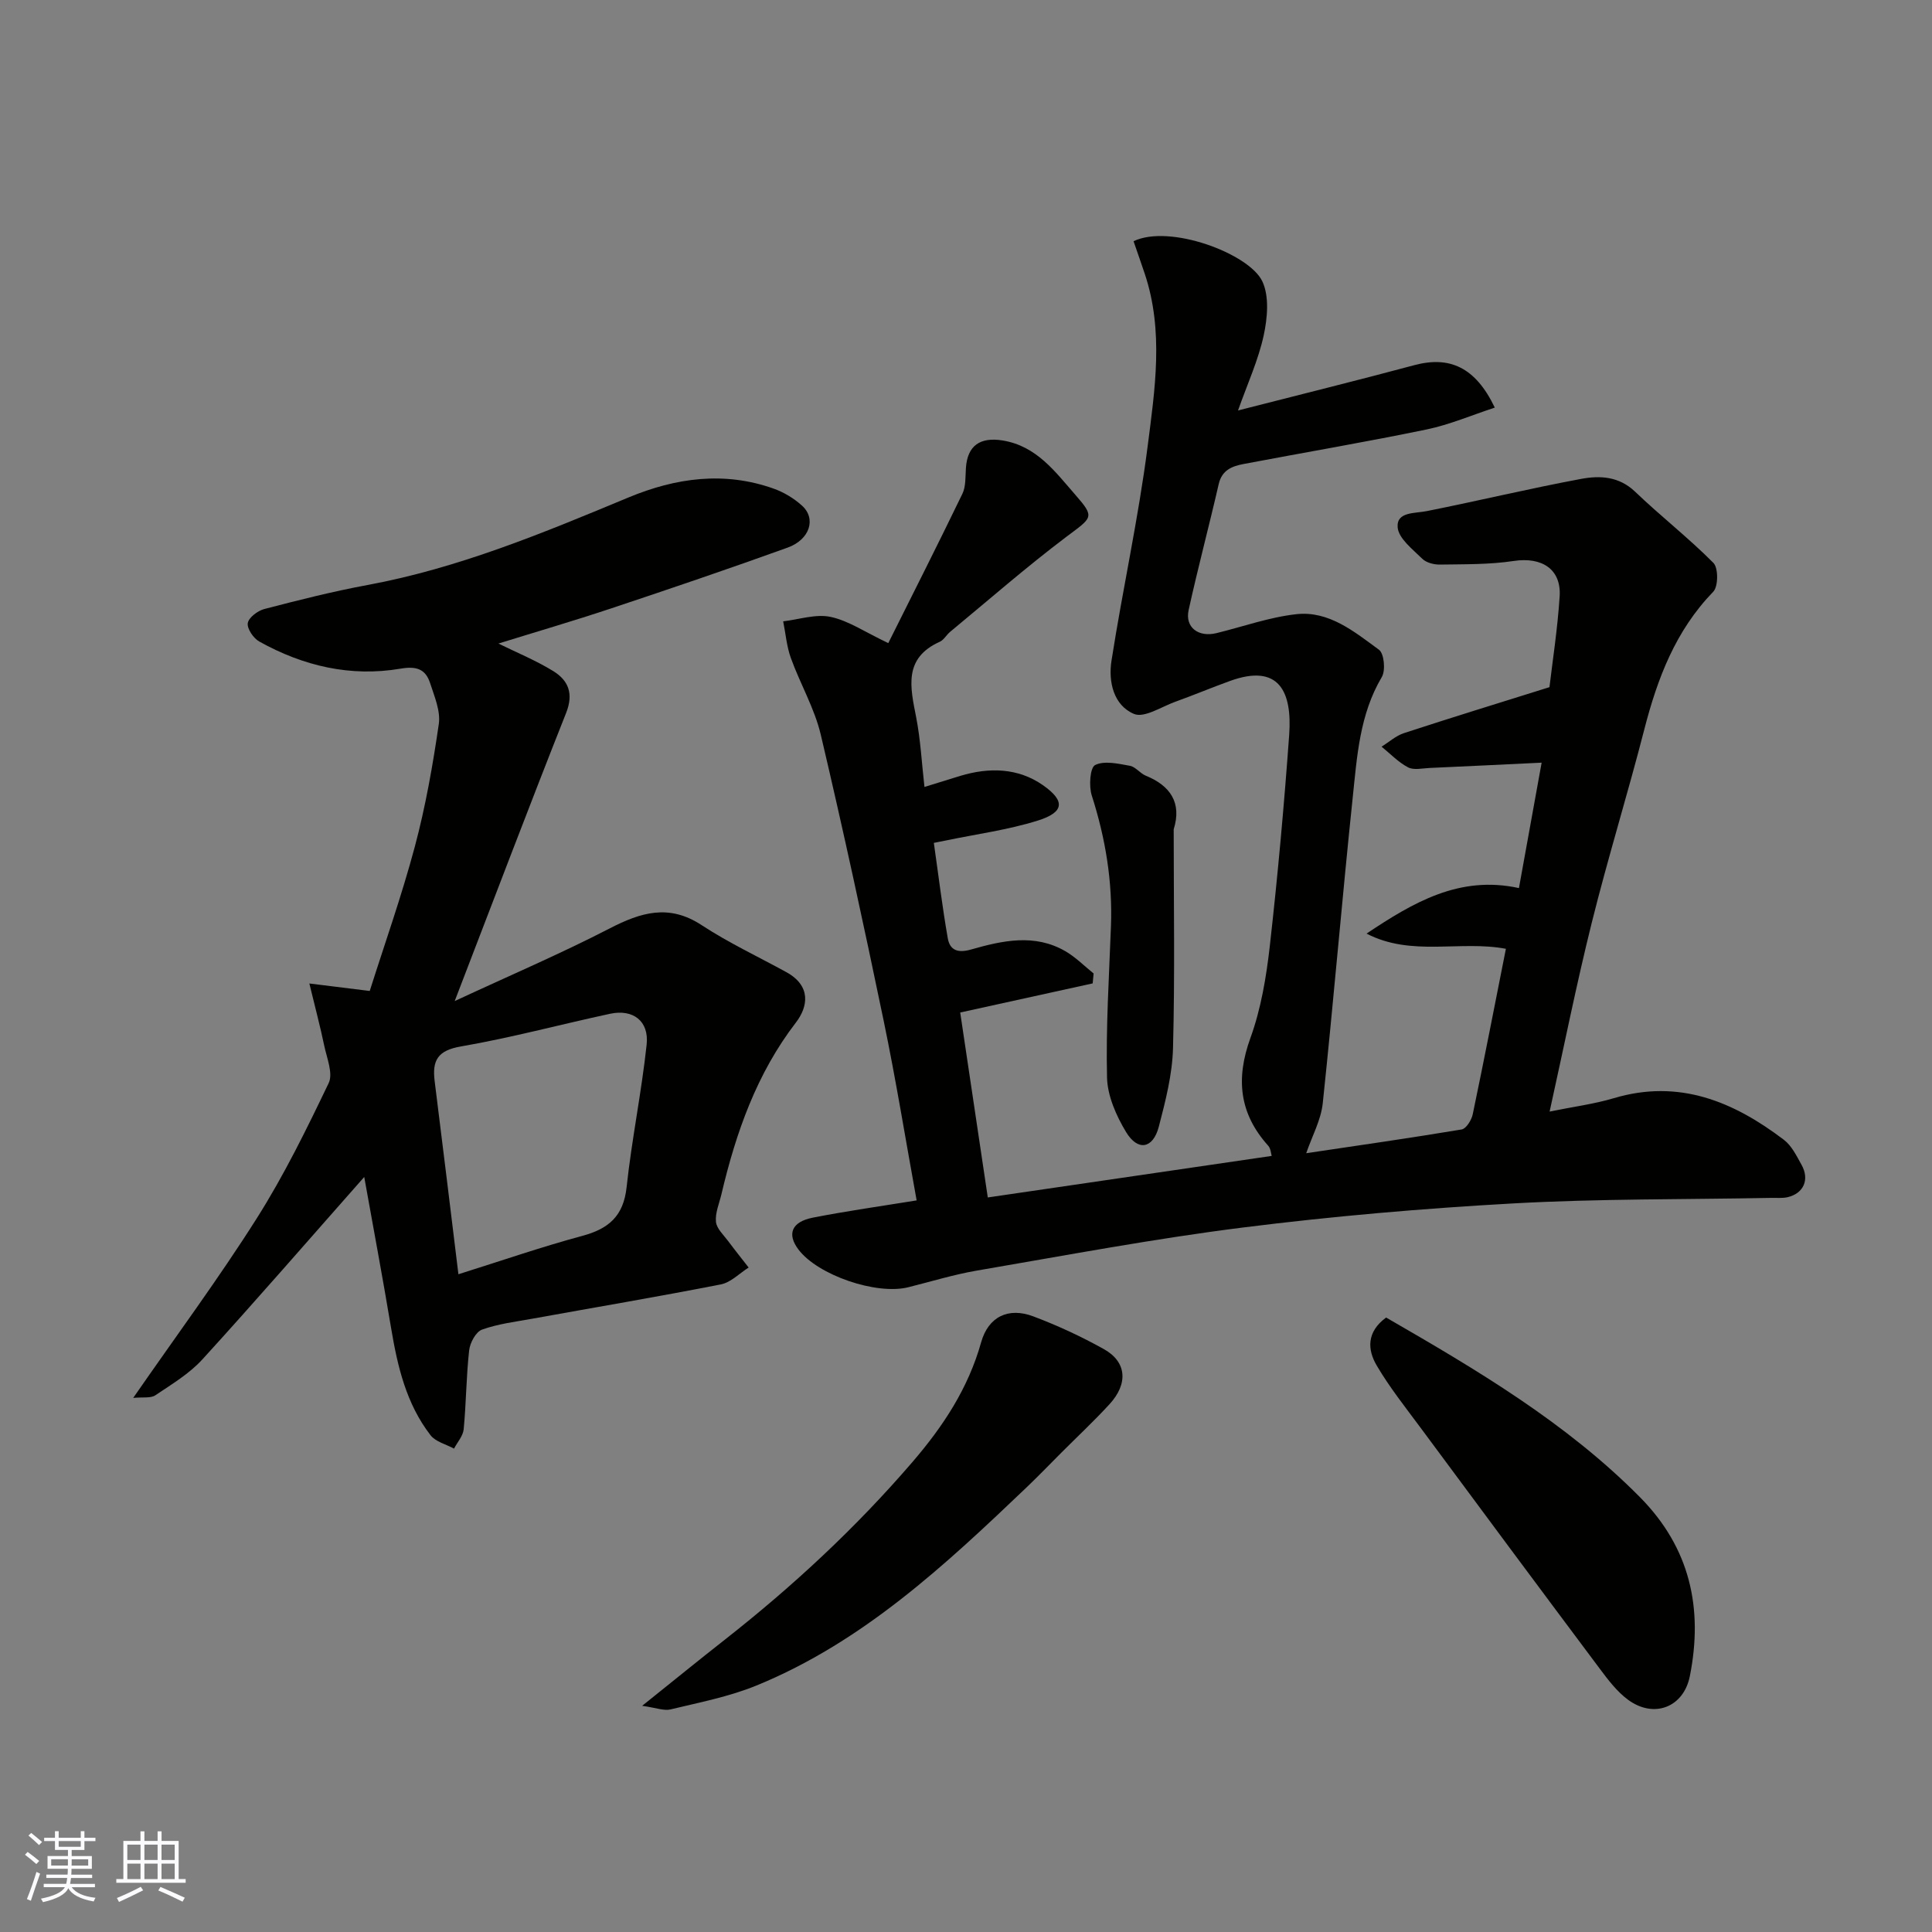
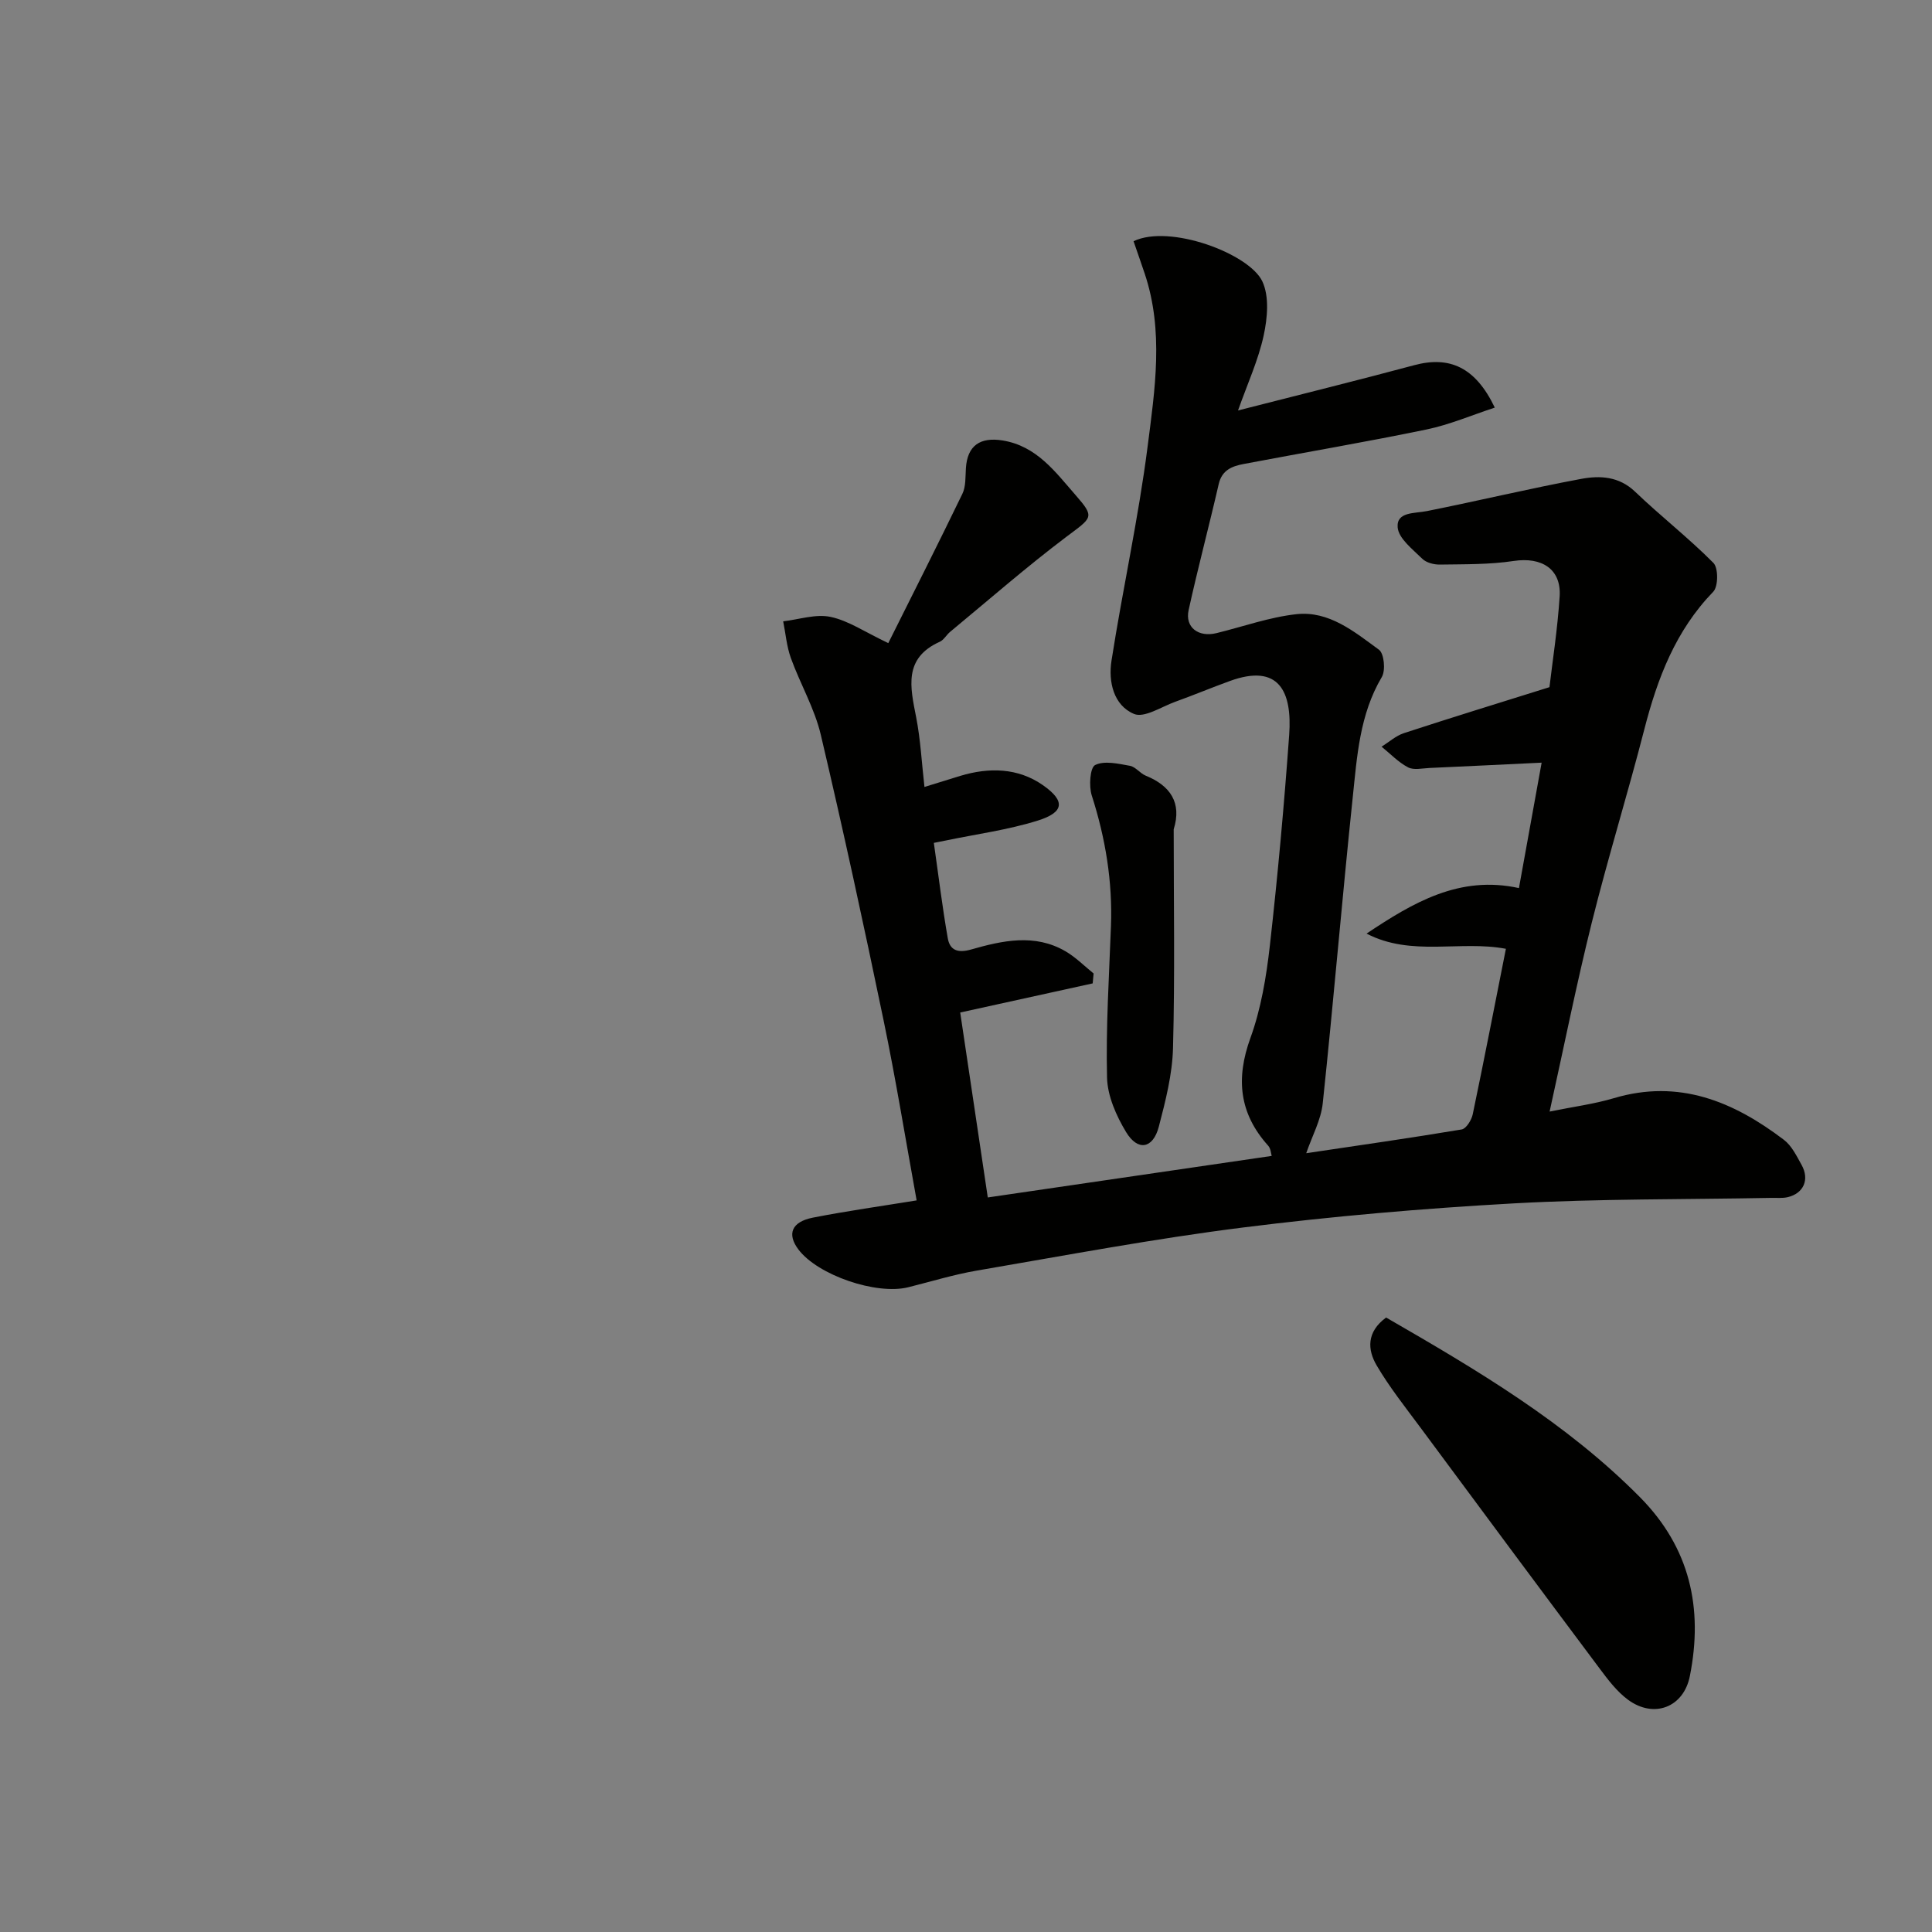
<svg xmlns="http://www.w3.org/2000/svg" enable-background="new 0 0 400 400" viewBox="0 0 400 400">
  <rect x="0" y="0" width="400" height="400" fill="#808080" stroke="none" />
  <g fill="#010100">
    <path d="m189.78 248.53c-2.29-12.59-4.29-24.98-6.84-37.26-4.1-19.76-8.37-39.49-13-59.13-1.29-5.48-4.27-10.55-6.2-15.9-.87-2.41-1.08-5.06-1.59-7.6 3.28-.38 6.74-1.57 9.81-.92 3.7.78 7.08 3.12 11.95 5.43 5.04-10.1 10.29-20.46 15.34-30.91.74-1.53.61-3.52.73-5.31.3-4.7 2.96-6.48 7.58-5.74 7.08 1.14 10.94 6.53 15.09 11.27 4.13 4.72 3.49 4.64-1.91 8.71-8.25 6.23-16.05 13.05-24.02 19.64-.77.63-1.3 1.68-2.15 2.06-7.56 3.4-6.11 9.4-4.89 15.62.91 4.66 1.15 9.45 1.72 14.44 2.5-.77 4.95-1.54 7.41-2.29 5.98-1.81 11.96-1.67 17.1 1.91 4.71 3.29 4.42 5.62-1.01 7.33-6.17 1.94-12.68 2.8-19.04 4.13-.62.13-1.25.25-2.52.5.96 6.7 1.75 13.26 2.89 19.76.43 2.43 2.02 3.11 4.8 2.32 6.49-1.85 13.19-3.36 19.58.37 2.11 1.23 3.89 3.04 5.81 4.59-.06.68-.12 1.37-.19 2.05-8.9 1.96-17.8 3.91-27.43 6.03 1.85 12.38 3.72 24.94 5.71 38.29 19.34-2.83 38.95-5.7 58.78-8.6-.14-.43-.18-1.51-.73-2.12-6-6.68-6.73-13.88-3.67-22.31 2.19-6.04 3.28-12.6 4.01-19.03 1.64-14.53 2.96-29.11 4.01-43.69.65-9-2.11-14.87-12.27-11.18-3.81 1.38-7.55 2.95-11.36 4.32-2.84 1.03-6.38 3.39-8.5 2.5-4.25-1.79-5.33-6.7-4.66-11 2.31-14.82 5.58-29.5 7.48-44.36 1.52-11.85 3.37-23.92-.59-35.77-.76-2.27-1.56-4.53-2.32-6.74 7.48-3.6 23.98 2.57 26.67 8.33 1.46 3.13 1.05 7.59.27 11.19-1.11 5.1-3.34 9.96-5.31 15.52 12.93-3.31 24.73-6.22 36.47-9.37 7.31-1.96 12.68.39 16.69 8.78-4.79 1.57-9.34 3.53-14.09 4.52-12.6 2.61-25.29 4.76-37.94 7.16-2.36.45-4.47 1.25-5.13 4.16-2 8.71-4.31 17.35-6.23 26.09-.78 3.57 2.03 5.68 5.78 4.76 5.51-1.35 10.94-3.3 16.53-3.92 6.76-.74 12.01 3.64 17.1 7.36 1.07.78 1.4 4.28.59 5.65-4.61 7.77-5.13 16.46-6.03 25-2.21 21.07-3.97 42.19-6.2 63.26-.37 3.47-2.21 6.79-3.42 10.33 10.73-1.6 21.48-3.13 32.19-4.92.93-.16 2.03-1.94 2.28-3.12 2.37-11.31 4.56-22.66 6.87-34.28-9.46-1.8-19.55 1.69-28.85-3.15 9.61-6.41 19.23-12.13 31.55-9.42 1.53-8.45 3.06-16.88 4.7-25.97-8.11.39-15.66.76-23.22 1.1-1.5.07-3.26.49-4.44-.13-2.02-1.06-3.67-2.82-5.48-4.28 1.53-.95 2.95-2.25 4.62-2.8 9.71-3.18 19.48-6.18 30.14-9.52.61-5.22 1.67-11.99 2.11-18.8.36-5.66-3.72-8.2-9.49-7.33-5.03.76-10.2.67-15.31.75-1.23.02-2.82-.39-3.65-1.21-1.99-1.97-4.91-4.2-5.09-6.5-.26-3.26 3.5-2.85 6.08-3.37 10.67-2.13 21.27-4.68 31.96-6.67 3.84-.71 7.79-.53 11.12 2.66 5.28 5.06 11.08 9.57 16.22 14.75 1.03 1.04 1.01 4.88-.04 5.96-7.8 8.05-11.55 17.92-14.27 28.49-3.44 13.39-7.54 26.61-10.88 40.02-3.17 12.73-5.74 25.61-8.73 39.12 4.87-1 9.2-1.55 13.32-2.78 13.47-4.01 24.75.69 35.19 8.63 1.61 1.22 2.62 3.33 3.65 5.17 1.7 3.04.45 5.91-2.86 6.7-1.11.26-2.32.12-3.48.15-17.77.34-35.56.16-53.29 1.14-18.7 1.04-37.41 2.65-56 4.99-18.45 2.32-36.76 5.78-55.1 8.92-4.79.82-9.48 2.27-14.21 3.45-6.61 1.65-18.73-2.5-22.74-7.81-2.41-3.19-1.44-5.73 2.98-6.6 7.04-1.38 14.16-2.38 21.49-3.57z" />
-     <path d="m75.41 243.68c-11.48 12.99-22.34 25.52-33.51 37.77-2.71 2.97-6.35 5.15-9.74 7.43-.98.65-2.6.34-4.58.54 9-12.99 17.74-24.79 25.57-37.16 5.65-8.92 10.33-18.48 14.9-28.02.95-1.99-.38-5.17-.92-7.74-.81-3.91-1.85-7.77-3.08-12.88 4.8.59 8.23 1.02 12.5 1.55 3.01-9.52 6.59-19.6 9.34-29.9 2.22-8.31 3.72-16.85 4.96-25.37.39-2.69-.91-5.71-1.8-8.47-.95-2.91-2.81-3.56-6.14-2.99-10.33 1.76-20.13-.55-29.23-5.62-1.21-.67-2.56-2.66-2.38-3.81s2.05-2.56 3.43-2.92c7.07-1.84 14.17-3.64 21.35-4.97 18.89-3.49 36.46-10.81 54.05-18.13 9.8-4.07 19.83-5.46 30.06-1.82 2.11.75 4.19 2.01 5.85 3.51 2.99 2.69 1.65 7.03-2.98 8.7-12.09 4.36-24.27 8.5-36.46 12.56-7.86 2.62-15.81 4.94-23.41 7.3 3.67 1.81 7.68 3.45 11.32 5.68 3.16 1.94 4.3 4.66 2.69 8.71-7.65 19.29-15 38.7-23.06 59.63 11.36-5.28 21.91-9.79 32.09-15.04 6.47-3.34 12.28-5.11 19.02-.69 5.58 3.66 11.68 6.52 17.55 9.74 5.22 2.87 4.48 7.19 1.98 10.44-8.13 10.57-12.41 22.79-15.42 35.56-.45 1.9-1.31 3.85-1.13 5.69.13 1.39 1.56 2.7 2.51 3.97 1.38 1.86 2.84 3.67 4.26 5.5-1.91 1.2-3.68 3.08-5.75 3.49-12.95 2.54-25.97 4.74-38.96 7.09-3.53.64-7.15 1.07-10.49 2.27-1.28.46-2.5 2.74-2.67 4.31-.6 5.41-.61 10.89-1.13 16.32-.13 1.39-1.3 2.67-2 4.01-1.65-.9-3.81-1.41-4.86-2.77-5.03-6.5-6.84-14.26-8.17-22.21-1.76-10.56-3.74-21.08-5.56-31.26zm19.5 20.14c8.86-2.78 17.17-5.66 25.63-7.94 5.48-1.47 8.54-4.09 9.19-10.07 1.06-9.88 3.09-19.65 4.15-29.53.53-4.9-2.82-7.41-7.57-6.39-10.32 2.22-20.53 4.98-30.91 6.77-4.83.83-5.94 2.94-5.41 7.17 1.67 13.26 3.27 26.53 4.92 39.99z" />
-     <path d="m132.95 353.17c6.46-5.17 11.76-9.49 17.14-13.71 14.07-11.05 27.11-23.15 38.8-36.74 6.38-7.41 11.57-15.28 14.24-24.8 1.49-5.31 5.63-7.33 10.8-5.38 5.02 1.89 9.94 4.17 14.63 6.79 4.72 2.64 5.06 7.14 1.14 11.41-3.15 3.43-6.57 6.63-9.87 9.93-2.41 2.41-4.76 4.86-7.22 7.21-16.88 16.11-33.94 32.06-55.97 41.08-5.66 2.32-11.8 3.5-17.79 4.95-1.37.34-2.99-.33-5.9-.74z" />
    <path d="m286.98 272.78c18.84 10.87 37.27 21.76 52.55 37.19 10.39 10.5 13.12 23.02 10.34 37.03-1.29 6.52-7.47 8.85-12.81 4.91-2.31-1.7-4.14-4.14-5.89-6.48-12.43-16.61-24.79-33.26-37.13-49.93-3.11-4.19-6.38-8.31-9.01-12.79-1.91-3.25-2.15-6.92 1.95-9.93z" />
    <path d="m243 171.7c0 15.1.26 30.2-.14 45.28-.14 5.46-1.55 10.96-2.94 16.29-1.2 4.57-4.34 5.14-6.78 1.11-2.03-3.37-3.85-7.47-3.94-11.29-.25-10.42.42-20.86.81-31.29.35-9.29-1.13-18.25-3.97-27.1-.63-1.94-.36-5.79.7-6.31 1.92-.95 4.79-.27 7.19.16 1.18.21 2.11 1.57 3.29 2.05 5.05 2.05 7.51 5.58 5.78 11.1z" />
  </g>
-   <path d="m5.17 384 .55-.58c.85.61 1.65 1.24 2.4 1.87l-.59.64c-.83-.73-1.62-1.37-2.36-1.93m1.22 9.53-.82-.34c.71-1.76 1.37-3.64 1.98-5.63.24.13.5.25.76.36-.6 1.67-1.24 3.54-1.92 5.61m-.5-13.5.57-.54c.56.44 1.31 1.06 2.26 1.87l-.64.64c-.68-.66-1.41-1.32-2.19-1.97m3.25.46h2.24v-1.36h.77v1.36h4.57v-1.36h.76v1.36h2.28v.69h-2.28v1.84h-2.64v1.26h4.18v2.64h-4.21c0 .45-.02.86-.05 1.21h4.32v.69h-4.38c-.04.34-.1.75-.19 1.22h5.15v.69h-4.82c.87 1.19 2.51 1.92 4.93 2.19-.17.31-.3.57-.37.76-2.77-.49-4.52-1.41-5.26-2.76-.56 1.26-2.3 2.23-5.24 2.9-.12-.24-.26-.48-.43-.72 2.73-.55 4.38-1.34 4.96-2.38h-4.38v-.69h4.65c.1-.38.17-.79.21-1.22h-4.32v-.69h4.4c.03-.34.05-.75.05-1.21h-4.2v-2.64h4.23v-1.26h-2.69v-1.84h-2.24zm1.46 4.46v1.29h3.45c.01-.4.02-.57.01-.53v-.32-.45h-3.46zm1.55-2.59h4.57v-1.19h-4.57zm6.11 2.59h-3.42v.77c-.01.19-.01.37-.02.53h3.44z" fill="#fbfafc" />
-   <path d="m32.63 379.16h.82v1.98h3.54v7.89h1.45v.78h-14.36v-.78h1.46v-7.89h3.54v-1.98h.82v1.98h2.73zm-3.49 11.48.5.73c-1.61.82-3.28 1.63-5 2.41-.13-.27-.28-.55-.44-.82 1.75-.72 3.4-1.49 4.94-2.32m-2.78-5.55h2.73v-3.18h-2.73zm0 3.95h2.73v-3.2h-2.73zm3.54-3.95h2.73v-3.18h-2.73zm0 3.95h2.73v-3.2h-2.73zm7.89 4.68c-1.84-.92-3.51-1.7-5.02-2.32l.45-.73c1.89.8 3.57 1.55 5.04 2.23zm-1.62-11.81h-2.73v3.18h2.73zm-2.73 7.13h2.73v-3.2h-2.73z" fill="#fbfafc" />
</svg>